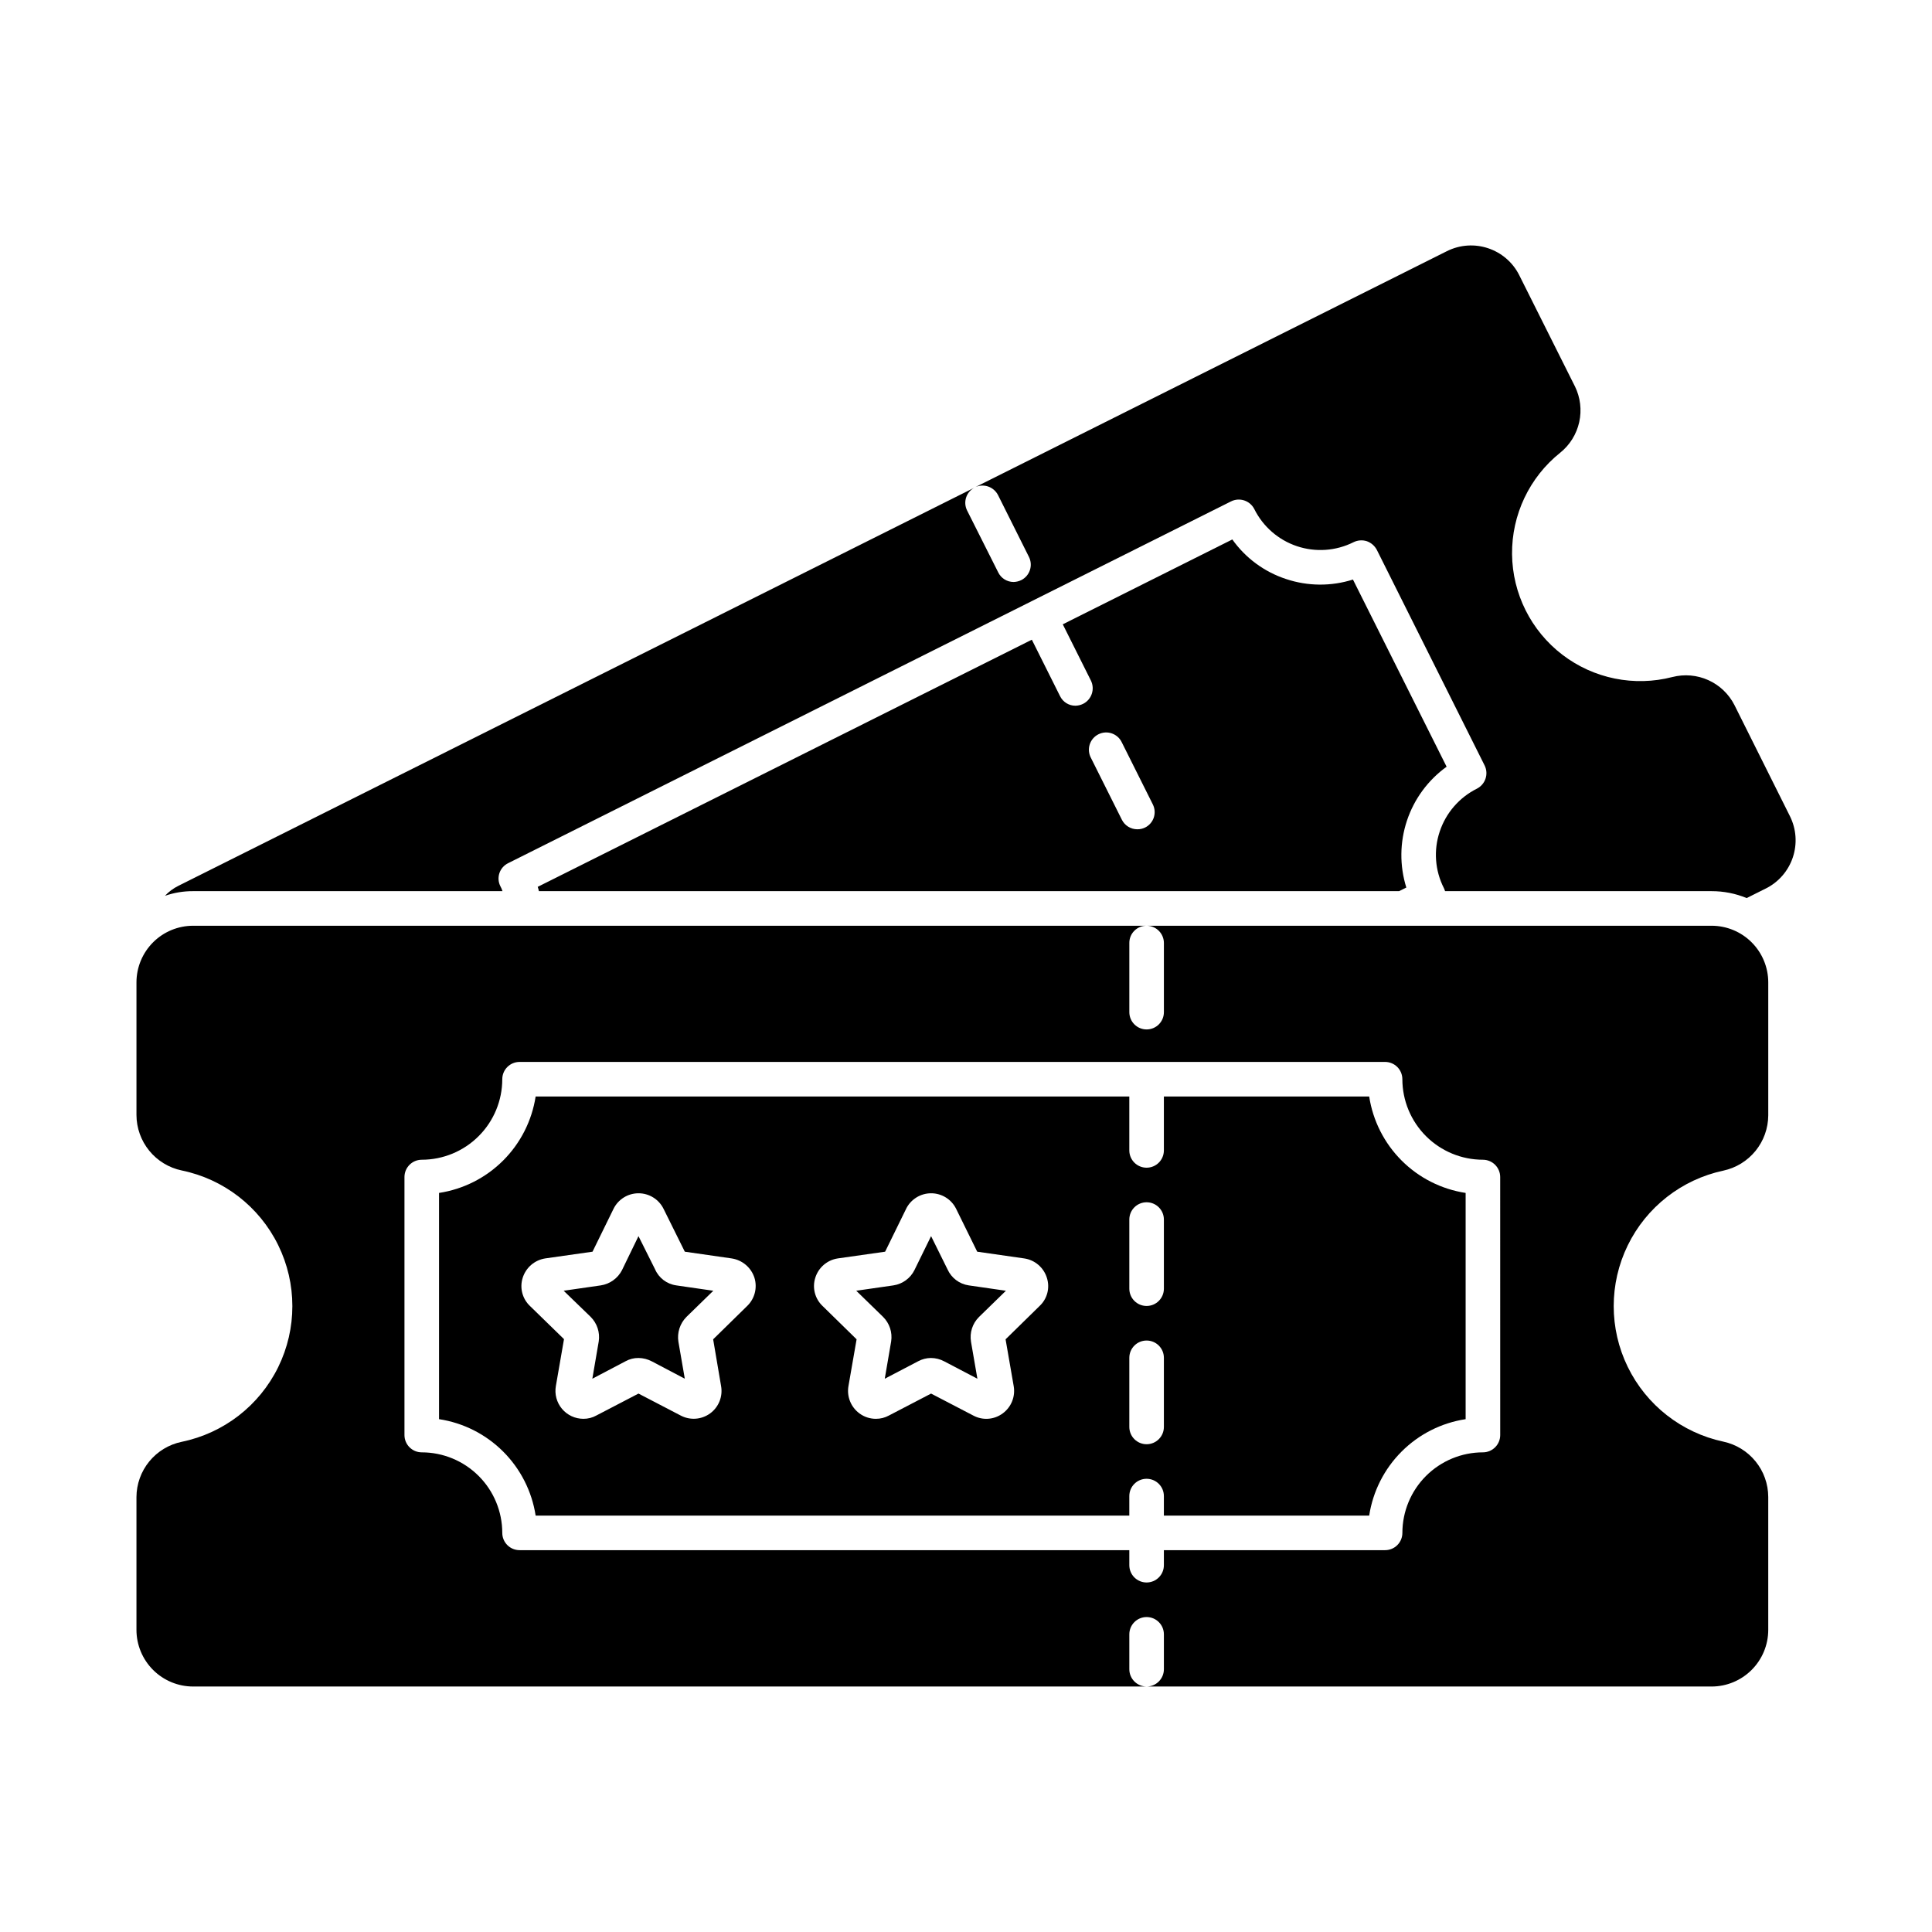
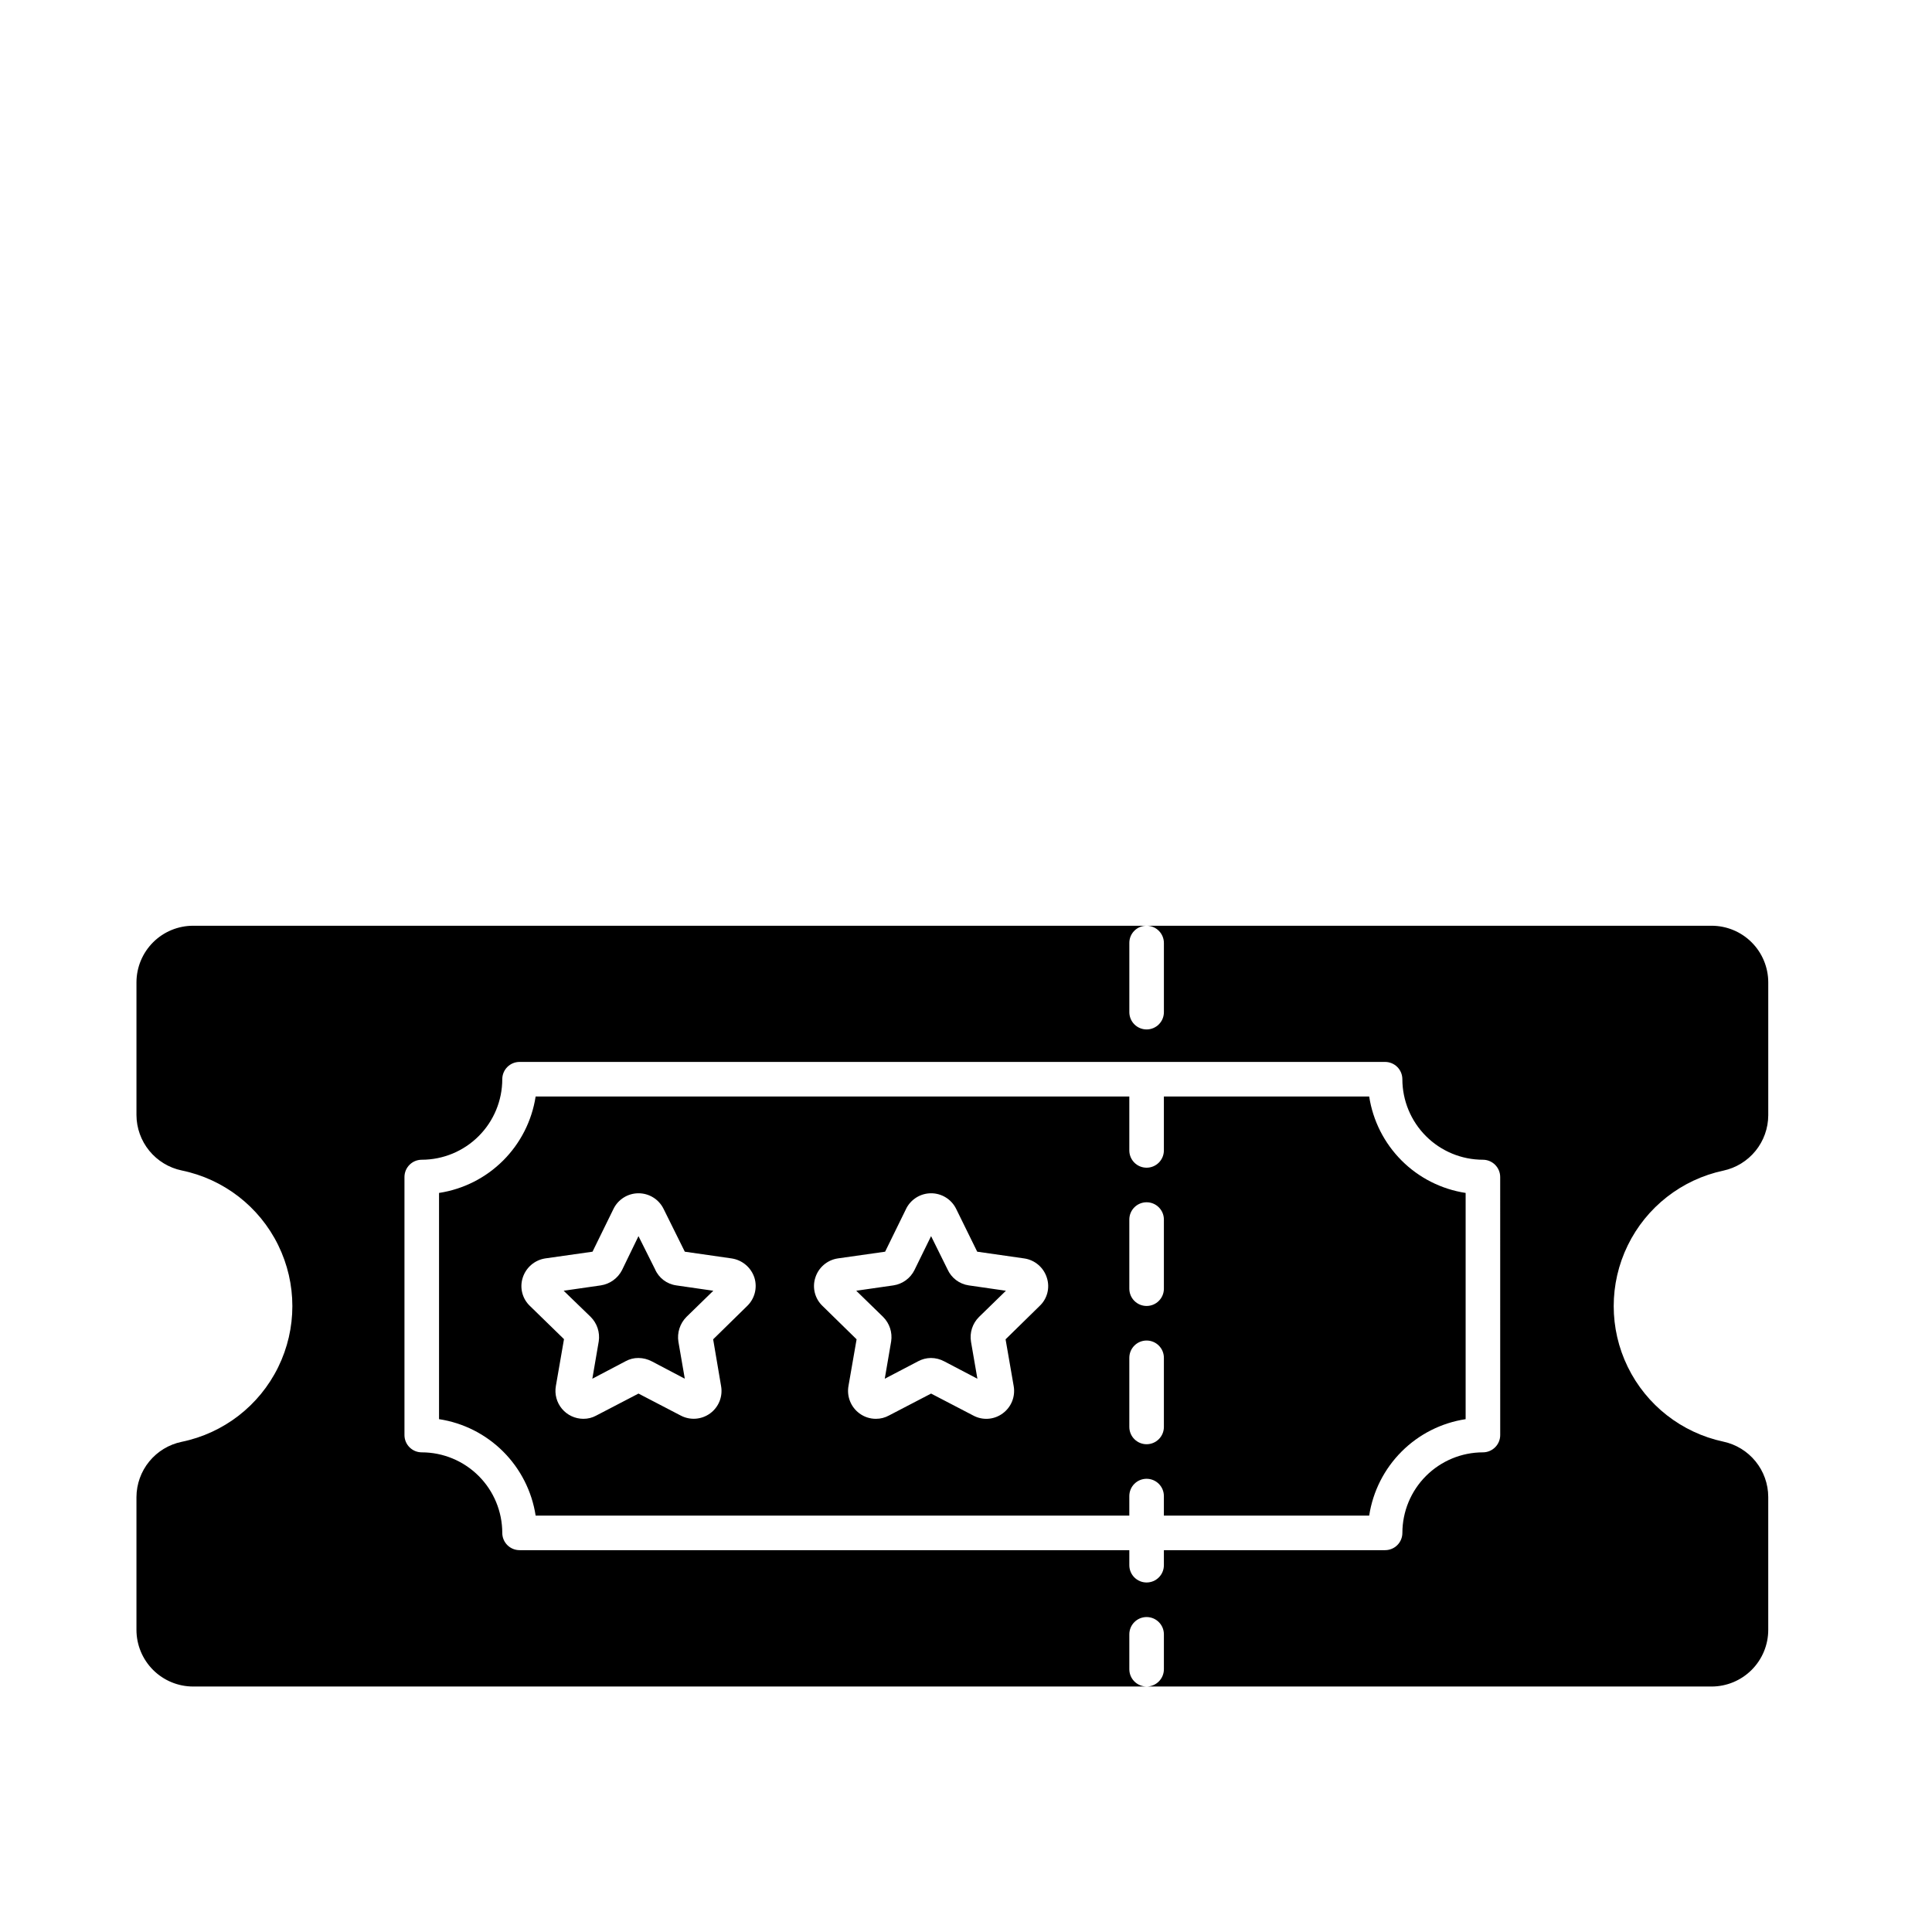
<svg xmlns="http://www.w3.org/2000/svg" fill="#000000" width="800px" height="800px" version="1.1" viewBox="144 144 512 512">
  <g>
    <path d="m400.73 484.64c-2.484-0.359-4.609-1.969-5.633-4.258l-4.352-8.793-4.398 8.977h0.004c-1.086 2.191-3.172 3.715-5.59 4.074l-9.848 1.418 7.102 6.918c1.719 1.699 2.519 4.117 2.152 6.504l-1.695 9.895 8.84-4.625c1.043-0.559 2.203-0.859 3.387-0.871 1.25 0.004 2.477 0.32 3.574 0.914l8.746 4.582-1.695-9.801h0.004c-0.402-2.394 0.383-4.836 2.106-6.551l0.047-0.047 7.098-6.914zm0 0c-2.484-0.359-4.609-1.969-5.633-4.258l-4.352-8.793-4.398 8.977h0.004c-1.086 2.191-3.172 3.715-5.59 4.074l-9.848 1.418 7.102 6.918c1.719 1.699 2.519 4.117 2.152 6.504l-1.695 9.895 8.84-4.625c1.043-0.559 2.203-0.859 3.387-0.871 1.25 0.004 2.477 0.32 3.574 0.914l8.746 4.582-1.695-9.801h0.004c-0.402-2.394 0.383-4.836 2.106-6.551l0.047-0.047 7.098-6.914zm106.12-50.059h-54.41v14.289c0 2.531-2.051 4.582-4.582 4.582-2.527 0-4.578-2.051-4.578-4.582v-14.289h-157.33c-0.992 6.43-4.008 12.375-8.613 16.973-4.606 4.598-10.555 7.606-16.988 8.586v59.953c6.434 0.977 12.383 3.984 16.988 8.582 4.606 4.598 7.621 10.543 8.613 16.973h157.33v-5.176c0-2.527 2.051-4.578 4.578-4.578 2.531 0 4.582 2.051 4.582 4.578v5.176h54.41c0.984-6.426 3.992-12.371 8.59-16.969 4.594-4.598 10.539-7.606 16.969-8.586v-59.953c-6.43-0.984-12.375-3.992-16.969-8.59-4.598-4.598-7.606-10.543-8.59-16.969zm-164.88 55.555-8.977 8.797 2.106 12.41c0.488 2.773-0.648 5.582-2.93 7.238-2.277 1.652-5.297 1.867-7.785 0.547l-11.176-5.816-11.176 5.816c-1.051 0.582-2.234 0.883-3.438 0.871-2.188-0.004-4.262-0.973-5.668-2.652s-1.996-3.894-1.613-6.051l2.152-12.41-9.023-8.793c-2.019-1.914-2.766-4.816-1.922-7.465 0.848-2.703 3.156-4.691 5.953-5.133l12.551-1.785 5.543-11.312c1.23-2.543 3.801-4.16 6.625-4.168 2.824-0.012 5.406 1.59 6.656 4.121l5.633 11.359 12.41 1.785c2.828 0.422 5.172 2.41 6.047 5.133 0.82 2.672 0.059 5.582-1.969 7.508zm77.496 0-8.977 8.797 2.152 12.41c0.484 2.773-0.652 5.582-2.934 7.238-2.269 1.676-5.301 1.891-7.785 0.547l-11.176-5.816-11.176 5.816c-1.051 0.578-2.234 0.879-3.434 0.871-1.566 0.008-3.094-0.488-4.352-1.418-2.289-1.668-3.426-4.496-2.93-7.285l2.152-12.367-9.023-8.836c-2.019-1.914-2.769-4.816-1.926-7.465 0.836-2.711 3.152-4.707 5.957-5.133l12.551-1.785 5.543-11.312h-0.004c1.23-2.543 3.805-4.16 6.629-4.168 2.82-0.012 5.406 1.59 6.652 4.121l5.586 11.359 12.457 1.785h0.004c2.82 0.41 5.156 2.406 6 5.133 0.867 2.672 0.098 5.606-1.969 7.508zm32.977 32.016c0 2.531-2.051 4.582-4.582 4.582-2.527 0-4.578-2.051-4.578-4.582v-18.32c0-2.527 2.051-4.578 4.578-4.578 2.531 0 4.582 2.051 4.582 4.578zm0-36.641c0 2.531-2.051 4.582-4.582 4.582-2.527 0-4.578-2.051-4.578-4.582v-18.32c0-2.527 2.051-4.578 4.578-4.578 2.531 0 4.582 2.051 4.582 4.578zm-57.344-5.129-4.352-8.793-4.398 8.977h0.004c-1.086 2.191-3.172 3.715-5.59 4.074l-9.848 1.418 7.102 6.918c1.719 1.699 2.519 4.117 2.152 6.504l-1.695 9.895 8.84-4.625c1.043-0.559 2.203-0.859 3.387-0.871 1.25 0.004 2.477 0.32 3.574 0.914l8.746 4.582-1.695-9.801h0.004c-0.402-2.394 0.383-4.836 2.106-6.551l0.047-0.047 7.098-6.914-9.848-1.418v-0.004c-2.484-0.359-4.609-1.969-5.633-4.258zm-77.496 0-4.398-8.793-4.352 8.977h0.004c-1.113 2.184-3.211 3.703-5.633 4.074l-9.848 1.418 7.144 6.914v0.004c1.715 1.703 2.516 4.117 2.152 6.504l-1.695 9.895 8.793-4.625c1.051-0.582 2.234-0.883 3.438-0.871 1.246 0.016 2.469 0.328 3.57 0.914l8.703 4.582-1.695-9.801c-0.379-2.394 0.406-4.824 2.109-6.551 0.023 0 0.043-0.02 0.043-0.047l7.098-6.914-9.801-1.418v-0.004c-2.492-0.332-4.629-1.949-5.633-4.258z" />
    <path d="m600.7 454.23c3.356-0.723 6.367-2.566 8.531-5.231 2.168-2.668 3.356-5.992 3.375-9.426v-35.266c-0.012-3.977-1.598-7.785-4.414-10.594-2.816-2.809-6.633-4.383-10.609-4.383h-149.72c1.215 0 2.379 0.48 3.238 1.34s1.344 2.023 1.344 3.238v18.32c0 2.531-2.051 4.582-4.582 4.582-2.527 0-4.578-2.051-4.578-4.582v-18.32c-0.012-1.219 0.465-2.391 1.328-3.25 0.859-0.863 2.031-1.34 3.25-1.328h-252.68c-3.977 0-7.789 1.574-10.605 4.383-2.816 2.809-4.402 6.617-4.414 10.594v35.176c0.012 3.453 1.211 6.797 3.394 9.473 2.184 2.676 5.223 4.523 8.602 5.227 11.125 2.285 20.566 9.594 25.566 19.789 5.004 10.195 5.004 22.133 0 32.332-5 10.195-14.441 17.5-25.566 19.789-3.375 0.695-6.41 2.531-8.598 5.199-2.184 2.668-3.383 6.008-3.398 9.457v35.176-0.004c0 3.984 1.586 7.805 4.402 10.621 2.816 2.816 6.637 4.402 10.617 4.402h252.68c-2.527 0-4.578-2.051-4.578-4.578v-9.254c0-2.527 2.051-4.578 4.578-4.578 2.531 0 4.582 2.051 4.582 4.578v9.254c0 1.215-0.484 2.379-1.344 3.238-0.859 0.859-2.023 1.34-3.238 1.34h149.72c3.984 0 7.805-1.586 10.621-4.402 2.816-2.816 4.402-6.637 4.402-10.621v-35.219c-0.012-3.438-1.199-6.766-3.367-9.43-2.164-2.668-5.18-4.512-8.539-5.227-11.047-2.359-20.391-9.672-25.336-19.824-4.949-10.152-4.949-22.016 0-32.168 4.945-10.152 14.289-17.465 25.336-19.824zm-59.129 70.074c0 1.215-0.484 2.383-1.344 3.238-0.859 0.859-2.023 1.344-3.238 1.344-5.656 0.004-11.082 2.258-15.086 6.258-4 4-6.25 9.426-6.258 15.086 0 1.215-0.48 2.379-1.34 3.238-0.859 0.859-2.023 1.34-3.238 1.34h-58.625v3.984c0 2.531-2.051 4.582-4.582 4.582-2.527 0-4.578-2.051-4.578-4.582v-3.984h-161.59c-2.531 0-4.582-2.051-4.582-4.578-0.004-5.66-2.254-11.086-6.258-15.086-4-4-9.426-6.254-15.082-6.258-2.531 0-4.582-2.051-4.582-4.582v-68.379c0-2.531 2.051-4.582 4.582-4.582 5.656-0.004 11.082-2.254 15.082-6.258 4.004-4 6.254-9.426 6.258-15.082 0-2.531 2.051-4.582 4.582-4.582h229.37c1.215 0 2.379 0.484 3.238 1.34 0.859 0.859 1.34 2.027 1.34 3.242 0.008 5.656 2.258 11.082 6.258 15.082 4.004 4.004 9.43 6.254 15.086 6.258 1.215 0 2.379 0.484 3.238 1.344 0.859 0.859 1.344 2.023 1.344 3.238z" />
-     <path d="m527.37 347.19-24.824-49.605c-5.773 1.836-11.98 1.785-17.727-0.137-5.746-1.883-10.738-5.559-14.242-10.488l-44.93 22.488 7.465 14.93v0.004c1.102 2.266 0.184 4.996-2.062 6.137-0.641 0.32-1.344 0.492-2.059 0.504-1.742 0.004-3.328-0.996-4.078-2.566l-7.465-14.93-130.95 65.496c0.133 0.371 0.242 0.754 0.32 1.145h227.95l1.922-0.961v-0.004c-1.805-5.781-1.746-11.98 0.168-17.727 1.914-5.746 5.59-10.746 10.504-14.285zm-79.922 16.121c-0.641 0.312-1.348 0.469-2.062 0.457-1.723-0.004-3.301-0.977-4.074-2.519l-8.199-16.398v0.004c-0.586-1.094-0.703-2.375-0.328-3.559 0.375-1.18 1.215-2.156 2.324-2.707 1.109-0.555 2.394-0.633 3.562-0.219 1.172 0.414 2.121 1.281 2.641 2.406l8.199 16.398h-0.004c0.551 1.086 0.641 2.344 0.254 3.5-0.387 1.152-1.219 2.102-2.312 2.637z" />
-     <path d="m611.92 379.48-5.039 2.519h0.004c-2.949-1.219-6.109-1.84-9.301-1.832h-70.625c-0.086-0.285-0.191-0.559-0.32-0.824-2.363-4.644-2.762-10.043-1.098-14.977 1.645-4.945 5.188-9.031 9.848-11.359 2.246-1.141 3.164-3.871 2.059-6.137l-28.578-57.16c-0.57-1.07-1.516-1.887-2.656-2.289-1.168-0.371-2.43-0.273-3.527 0.273-4.652 2.324-10.035 2.707-14.969 1.055-4.934-1.648-9.004-5.191-11.32-9.848-1.156-2.258-3.918-3.16-6.184-2.016l-191.54 95.859c-1.098 0.531-1.934 1.48-2.324 2.637-0.387 1.152-0.293 2.418 0.262 3.5 0.23 0.406 0.414 0.836 0.551 1.285h-81.984c-2.539-0.016-5.062 0.402-7.465 1.234 1.02-1.094 2.231-1.992 3.574-2.656l210.96-105.52c-2.191 1.145-3.066 3.828-1.969 6.043l8.246 16.398h-0.004c0.758 1.566 2.34 2.562 4.078 2.566 0.715-0.016 1.418-0.188 2.062-0.504 2.246-1.145 3.144-3.887 2.016-6.141l-8.199-16.398v0.004c-1.125-2.184-3.758-3.109-6-2.106l124.95-62.52c7.055-3.535 15.645-0.688 19.188 6.367l14.746 29.449h0.004c1.445 2.938 1.848 6.281 1.141 9.477-0.707 3.199-2.484 6.059-5.035 8.109-8.164 6.527-12.871 16.445-12.766 26.898 0.109 10.449 5.019 20.27 13.316 26.629 8.297 6.356 19.055 8.539 29.176 5.922 3.176-0.812 6.535-0.523 9.523 0.824 2.988 1.348 5.43 3.676 6.918 6.598l14.703 29.449c1.699 3.394 1.977 7.324 0.773 10.926-1.203 3.602-3.789 6.574-7.188 8.266z" />
  </g>
</svg>